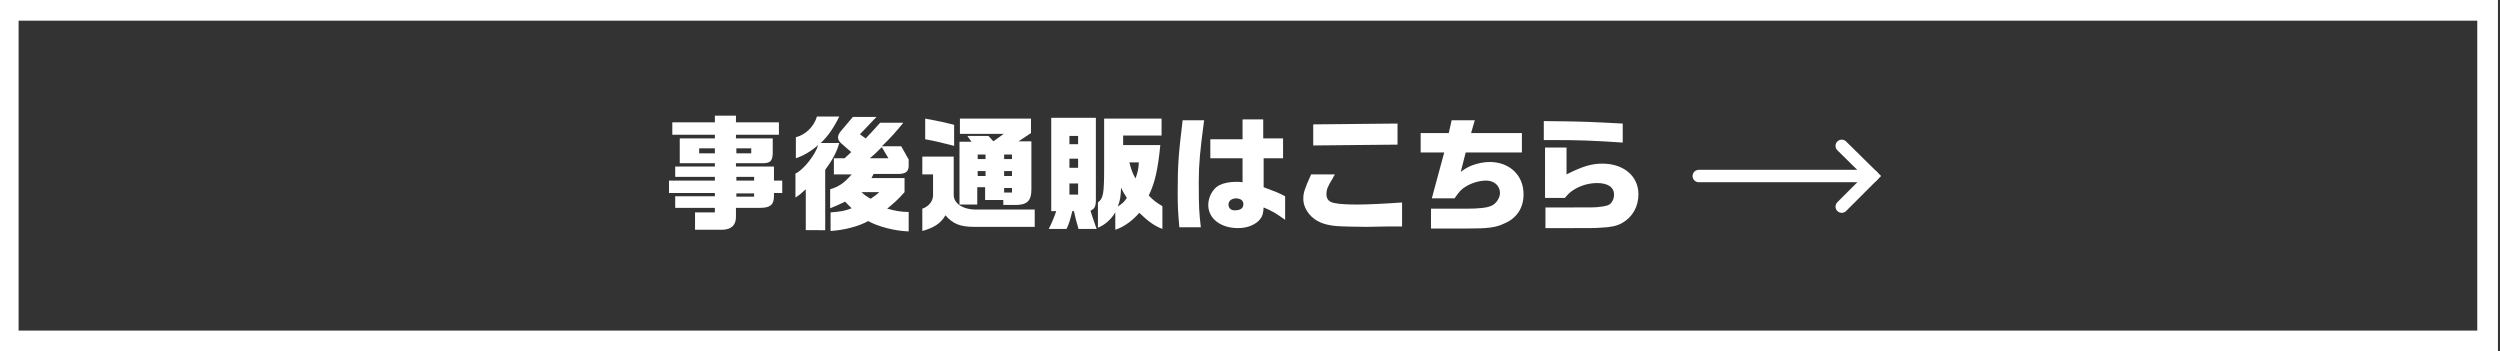
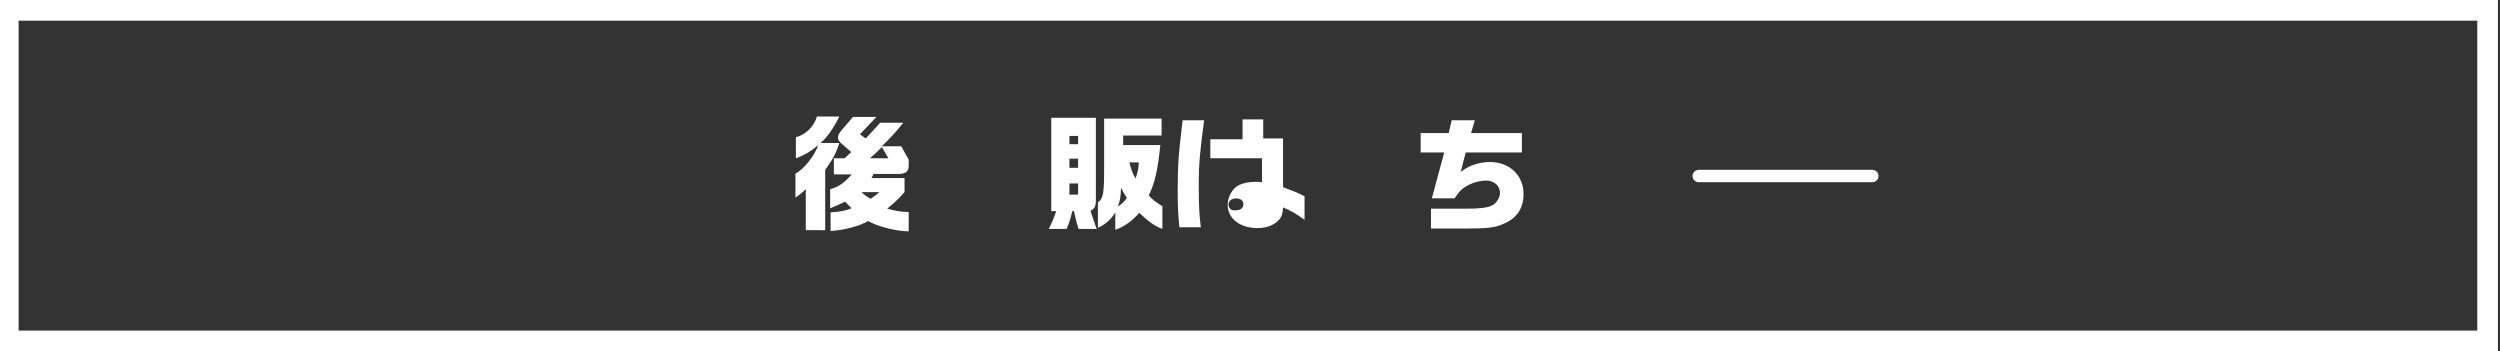
<svg xmlns="http://www.w3.org/2000/svg" version="1.1" id="レイヤー_1" x="0px" y="0px" viewBox="0 0 605 85" style="enable-background:new 0 0 605 85;" xml:space="preserve">
  <rect x="0" y="0" width="605" height="85" fill="#333333" stroke="none" />
  <style type="text/css">
	.st0{fill:none;stroke:#FFFFFF;stroke-width:5;}
	.st1{fill:none;stroke:#FFFFFF;stroke-width:3;stroke-linecap:round;stroke-miterlimit:10;}
	.st2{fill:#FFFFFF;}
</style>
  <g>
    <g>
      <rect x="2" y="2.5" class="st0" width="600" height="80" />
    </g>
  </g>
  <g>
    <g>
      <g>
        <line class="st1" x1="411.1" y1="42.6" x2="453.1" y2="42.6" />
-         <polyline class="st1" points="445.7,35.3 453.1,42.6 445.7,50    " />
      </g>
    </g>
    <g>
-       <path class="st2" d="M173,43.7v-0.9h-9.6v-2.5h9.6v-0.8h-8.5v-6h8.5v-0.9h-10.3v-3H173v-1.6h5.1v1.6h10.4v3h-10.4v0.9h8.9v3.7    c-0.1,1.8-0.6,2.3-2.5,2.3h-6.4v0.8h9.2v3.4h2v3h-2v0.8c0,2-0.9,2.8-3.3,2.8h-5.9v2.2c0,2-1.1,3-3.2,3.1h-6.7v-4.2h4.8v-1.1h-9.6    v-2.8h9.6v-0.8h-11.1v-3H173z M173,37.1v-1.2h-3.8v1.2H173z M181.8,37.1v-1.2h-3.6v1.2H181.8z M182.5,43.7v-0.9h-4.3v0.9H182.5z     M182.5,47.6v-0.8h-4.3v0.8H182.5z" />
      <path class="st2" d="M192.6,33.2c2.4-0.6,4.4-2.6,5.1-5h5.4c-1.3,2.7-2.9,5-4.5,6.4h4.5c-0.6,2.2-1.7,4.2-3.4,6.5v14.6H195v-9.9    c-1.1,1-1.4,1.3-2.5,2V42c2-0.9,4.9-4.7,5.5-6.9c-1.7,1.5-3.6,2.6-5.4,3.2V33.2z M201.8,42v-3.7h2.6l1.6-1.5l-2.3-2    c-0.6-0.5-0.9-1-0.9-1.5s0.2-1,0.8-1.7l2.8-3.3h5.7l-4,4.2l1.4,1c1.4-1.5,2.1-2.2,3.5-3.8h5.6c-1.5,1.9-3.3,3.9-5.2,5.7h4.7    l1.8,3.2v1.7c-0.1,1.3-0.8,1.8-2.7,1.8h-5.8l-0.5,1h8v3.4c-1.7,1.9-2.3,2.4-4.2,4c1.9,0.5,3.3,0.8,5.2,0.8v4.7    c-3.4-0.1-7.5-1.2-9.8-2.5c-2.3,1.3-5.9,2.2-9.1,2.4v-4.5c2.5-0.2,3.2-0.3,5.1-1l-1.6-1.6c-1.4,0.7-1.9,0.9-3.6,1.6v-4.6    c2.1-0.6,3.5-1.6,5.2-3.6H201.8z M208.5,46.5c0.7,0.7,1,0.9,2.2,1.6c1.2-0.8,1.4-1,2.1-1.6H208.5z M215,38.3l-1.6-2.7    c-1.5,1.5-1.8,1.8-2.9,2.7H215z" />
-       <path class="st2" d="M223.3,37.9h7.5v9.3c0,2.1,2.4,3.6,5.6,3.5h14v4.2h-14.6c-3.4,0-5.2-0.7-7-2.8c-1.1,1.9-2.7,3-5.6,3.8v-5.4    c1.5-0.5,2.5-1.7,2.6-3.1v-5.2h-2.6V37.9z M230.9,35.3c-3.5-0.9-4.8-1.2-7-1.6v-5c3.3,0.6,4.6,0.9,7,1.5V35.3z M235.1,34.3l-1-1.4    h5.1l1.2,1.3l2.5-1.8h-10.6v-3.7h17.2v3.5l-3,2h3.1v11.6c0,2.9-1.1,3.9-4.3,3.8h-2.5v-1.2h-4.4v-3.1h-1.9v4.2h-4.3V34.3H235.1z     M238.5,38.5v-1.1h-1.9v1.1H238.5z M238.5,42.6v-1.2h-1.9v1.2H238.5z M244.9,38.5v-1.1H243v1.1H244.9z M244.9,42.6v-1.2H243v1.2    H244.9z M244.9,46.6v-1.1H243v1.1H244.9z" />
      <path class="st2" d="M254.4,51.1V28.5h10.8v19.9c0,1.6-0.3,2.1-1.3,2.6c0.4,1.2,0.4,1.4,1.2,3.6l0.3,0.8h-4.4    c-0.7-2.4-0.7-2.5-1.1-4.3h-0.4c-0.5,2-0.8,3.1-1.4,4.3h-4.3c0.8-1.6,1.4-3,1.8-4.3H254.4z M260.9,34.9v-2h-2.1v2H260.9z     M260.9,40.6v-2.2h-2.1v2.2H260.9z M260.9,47.1v-2.7h-2.1v2.7H260.9z M281.1,28.7v4.1h-9.3v2.3h9c-0.6,6-1.3,9.1-2.8,12.2    c1.1,1.2,1.7,1.6,3.3,2.6v5.5c-1.9-0.7-3.4-1.8-5.6-3.9c-1.5,1.8-3.8,3.5-5.8,4.1v-4.2c-1,1.7-2.6,3.1-4.2,3.7v-6.1    c1.3-1,1.5-2.1,1.5-8.4V28.7H281.1z M272.7,47.9c-0.6-1-0.8-1.2-1.4-2.5c-0.1,2.3-0.2,3-0.8,4.6C271.8,49.1,271.9,49,272.7,47.9z     M273.3,39.3c0.5,1.8,0.7,2.5,1.5,3.9c0.5-1.5,0.7-2.1,0.8-3.9H273.3z" />
-       <path class="st2" d="M291.4,29.1c-1,7.4-1.3,10.8-1.3,14.8c0,6.4,0.1,7.6,0.5,11.1h-5.2c-0.3-3.5-0.4-4.9-0.4-8.4    c0-6.8,0.2-9.2,1.2-17.5H291.4z M300.7,38.3h-7.8v-4.6h7.8v-4.8h5v4.6h4.8v4.8h-4.7v1.6l0,3.9l0,1.5c3.2,1.2,3.7,1.4,5.2,2.2v5.7    c-2.1-1.5-3.2-2.2-5.2-3c-0.1,1.5-0.3,2.2-0.9,2.9c-1.1,1.3-3,2.1-5.3,2.1c-4.2,0-7.2-2.3-7.2-5.6c0-1.9,1.1-4,2.7-4.8    c1-0.5,2.5-0.8,4.1-0.8c0.3,0,0.8,0,1.5,0.1V38.3z M297.3,49.5c0,0.9,0.6,1.4,1.5,1.4c1.4,0,2.1-0.5,2.1-1.5    c0-0.9-0.7-1.4-1.9-1.4C298,48.1,297.3,48.6,297.3,49.5z" />
-       <path class="st2" d="M323,42.3c-0.2,0.3-0.4,0.6-0.5,0.9c-1.2,1.9-1.5,2.7-1.5,3.8c0,1.3,0.7,2,2.3,2.2c0.9,0.2,3.1,0.3,5.1,0.3    c2.5,0,6.7-0.2,10.9-0.5v5.8l-3.2,0l-5.5,0.1c-2,0-6.1-0.1-7.3-0.2c-3-0.3-4.9-1.1-6.4-2.8c-1-1.2-1.5-2.5-1.5-3.8    c0-1.4,0.3-2.4,1.9-5.9H323z M338.2,29.9V35l-20.4,0.2v-5.1L338.2,29.9z" />
+       <path class="st2" d="M291.4,29.1c-1,7.4-1.3,10.8-1.3,14.8c0,6.4,0.1,7.6,0.5,11.1h-5.2c-0.3-3.5-0.4-4.9-0.4-8.4    c0-6.8,0.2-9.2,1.2-17.5H291.4z M300.7,38.3h-7.8v-4.6h7.8v-4.8h5v4.6h4.8v4.8v1.6l0,3.9l0,1.5c3.2,1.2,3.7,1.4,5.2,2.2v5.7    c-2.1-1.5-3.2-2.2-5.2-3c-0.1,1.5-0.3,2.2-0.9,2.9c-1.1,1.3-3,2.1-5.3,2.1c-4.2,0-7.2-2.3-7.2-5.6c0-1.9,1.1-4,2.7-4.8    c1-0.5,2.5-0.8,4.1-0.8c0.3,0,0.8,0,1.5,0.1V38.3z M297.3,49.5c0,0.9,0.6,1.4,1.5,1.4c1.4,0,2.1-0.5,2.1-1.5    c0-0.9-0.7-1.4-1.9-1.4C298,48.1,297.3,48.6,297.3,49.5z" />
      <path class="st2" d="M350.6,32.2l0.7-3.1h5.6l-0.9,3.1h12.3v4.7h-13.6l-1.2,4.7c1.2-0.9,1.8-1.2,2.8-1.6c1.4-0.5,2.8-0.8,4.2-0.8    c4.8,0,8.2,3.2,8.2,7.8c0,3.3-1.6,5.8-4.7,7.1c-2.1,1-4,1.2-8.9,1.2h-8.8v-4.8h8.8c2.6,0,4.8-0.2,5.8-0.7c1.1-0.4,2.1-1.9,2.1-3.1    c0-1.7-1.4-3-3.3-3c-1.6,0-3.4,0.5-4.9,1.4c-1.1,0.6-1.7,1.3-2.8,2.9h-5.5l3-11.1h-5.7v-4.7H350.6z" />
-       <path class="st2" d="M392.7,34.5c-7.3-0.5-11.1-0.6-15.8-0.6h-3.3v-4.6c10.5,0.1,11.1,0.2,19.1,0.6V34.5z M373.8,50.2h6.7    c5.3,0,5.3,0,6.3-0.1c1.9-0.2,2.6-0.4,3.1-1c0.5-0.6,0.7-1.3,0.7-2c0-1.8-1.5-2.8-4.1-2.8c-2,0-4,0.6-5.6,1.6    c-0.8,0.5-1.3,0.9-2.2,2h-4.8V35.7h5.2v6.5c4-2,6.1-2.6,8.7-2.6c5.1,0,8.7,3,8.7,7.4c0,3.1-1.5,5.6-4,7c-1.3,0.7-2.7,1-5.2,1.1    c-1.3,0.1-2.2,0.1-6.6,0.1h-6.7V50.2z" />
    </g>
  </g>
</svg>